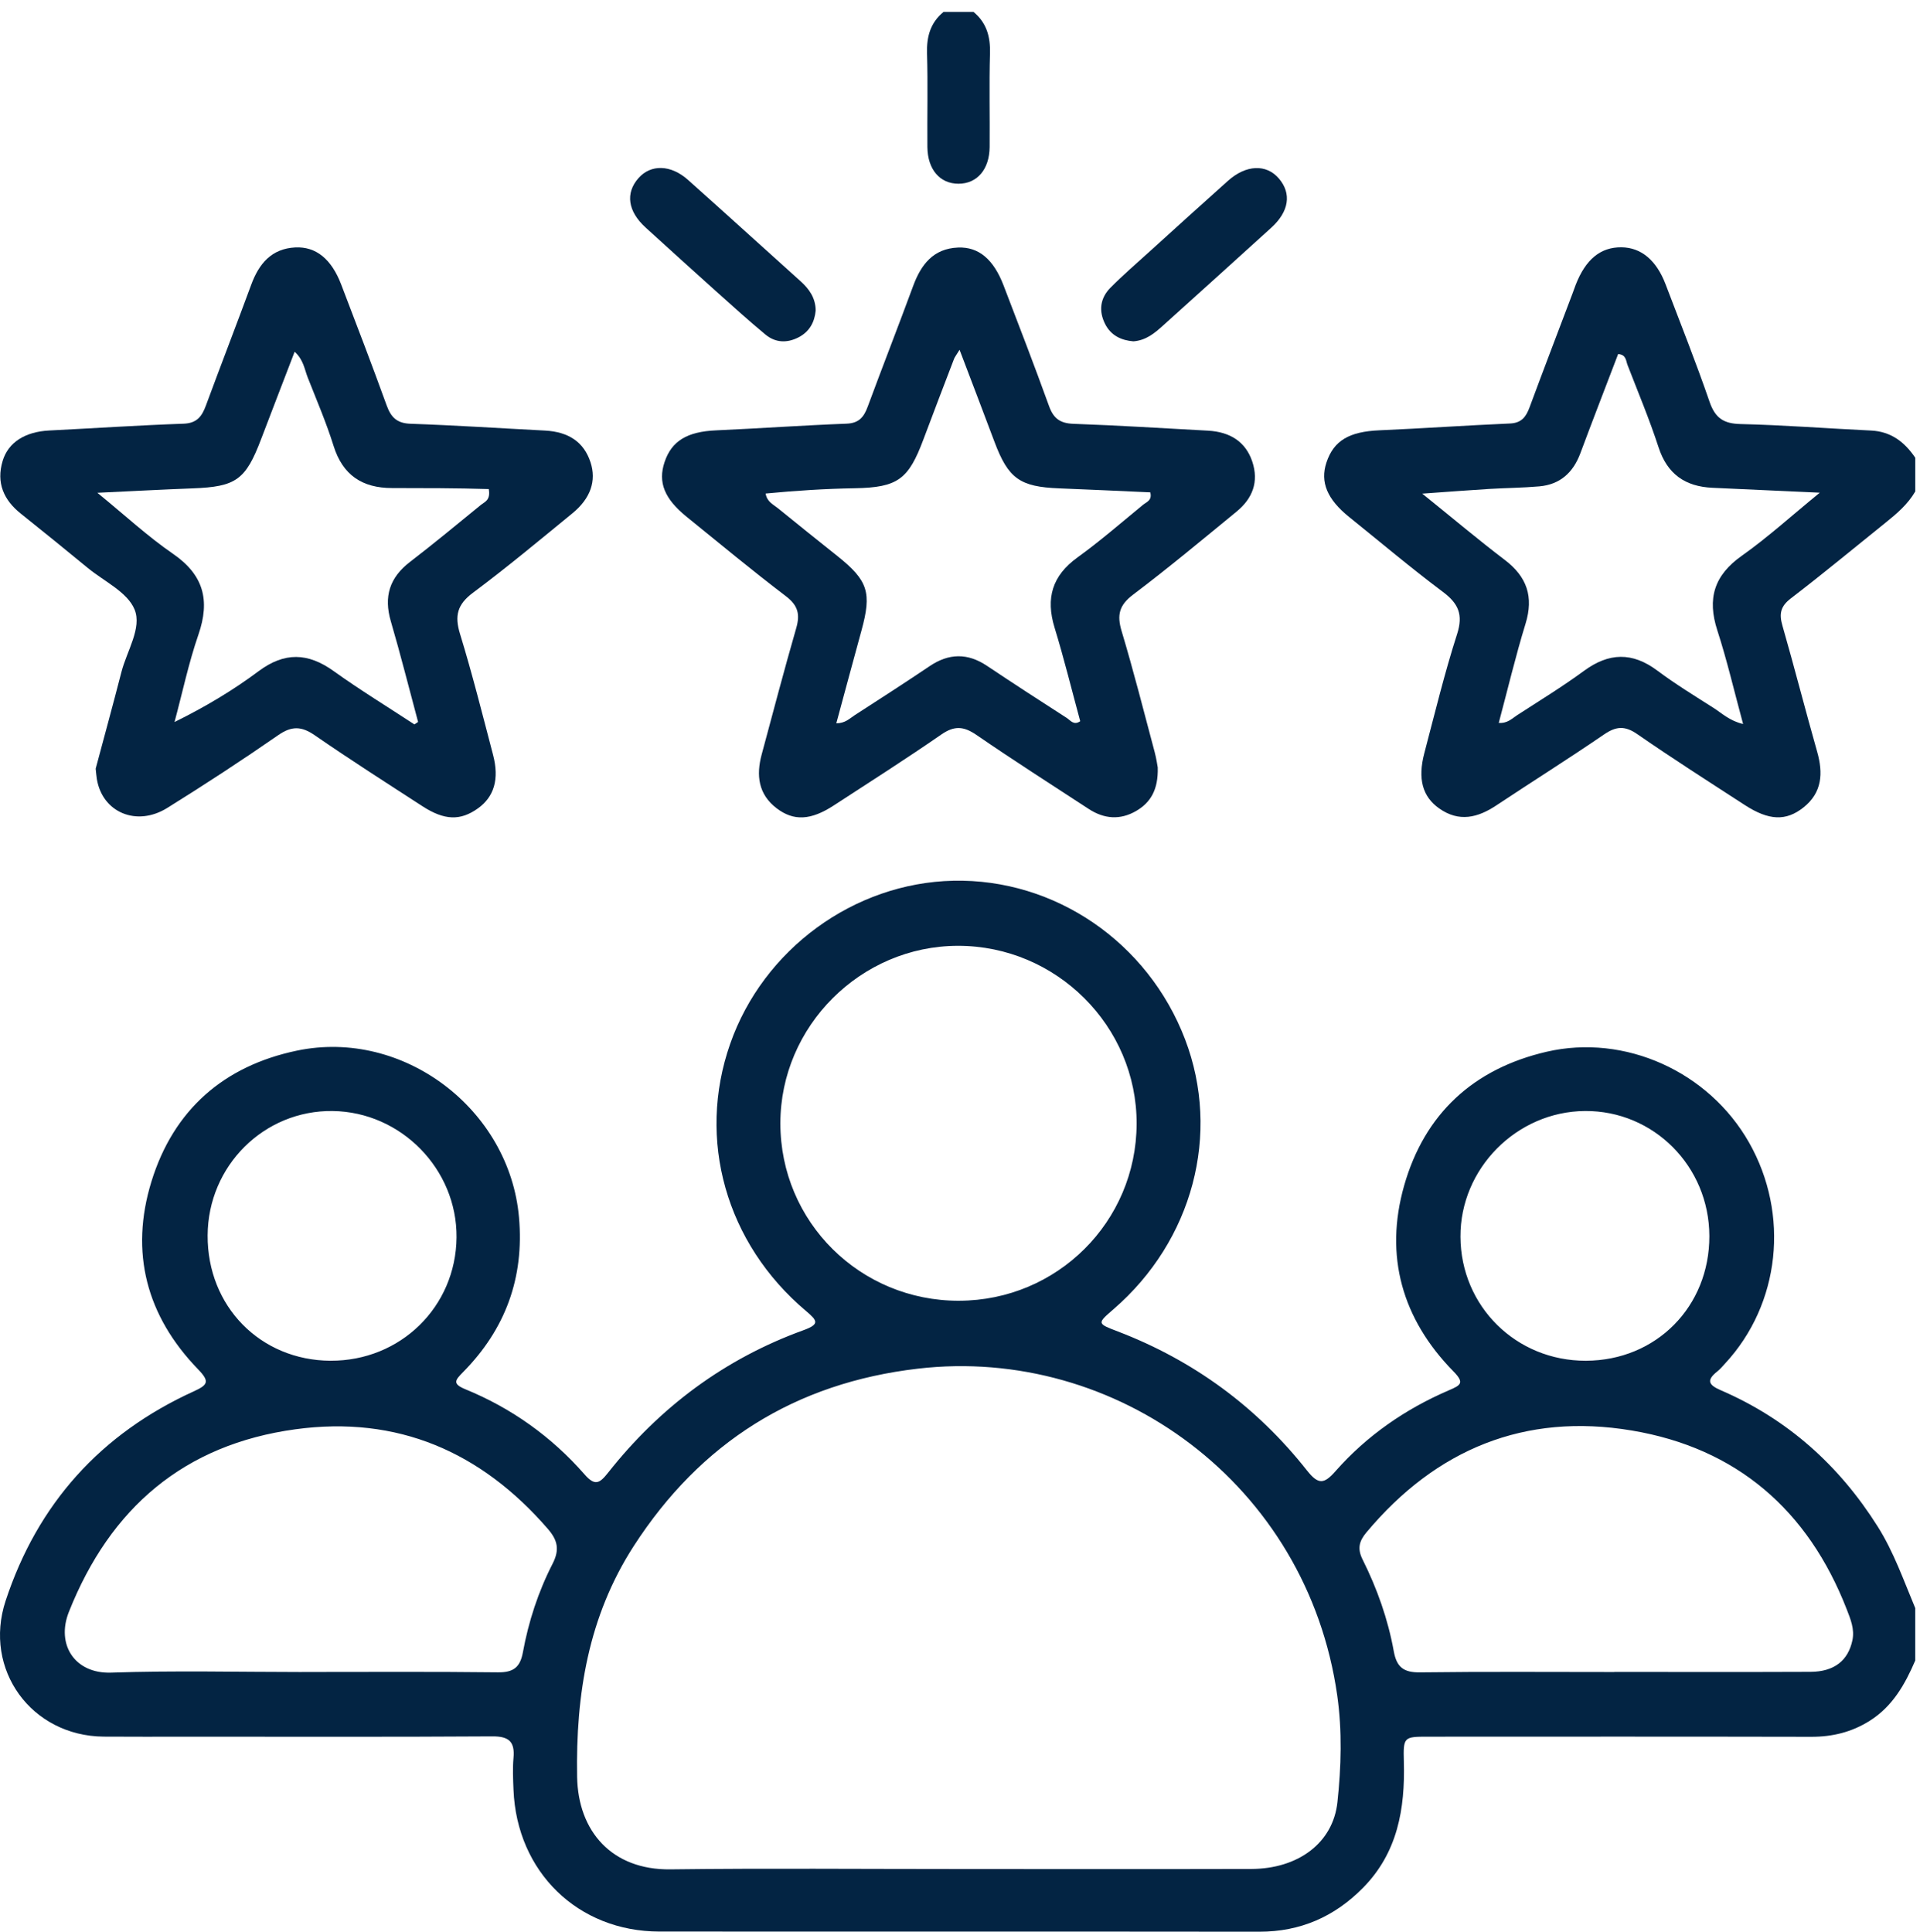
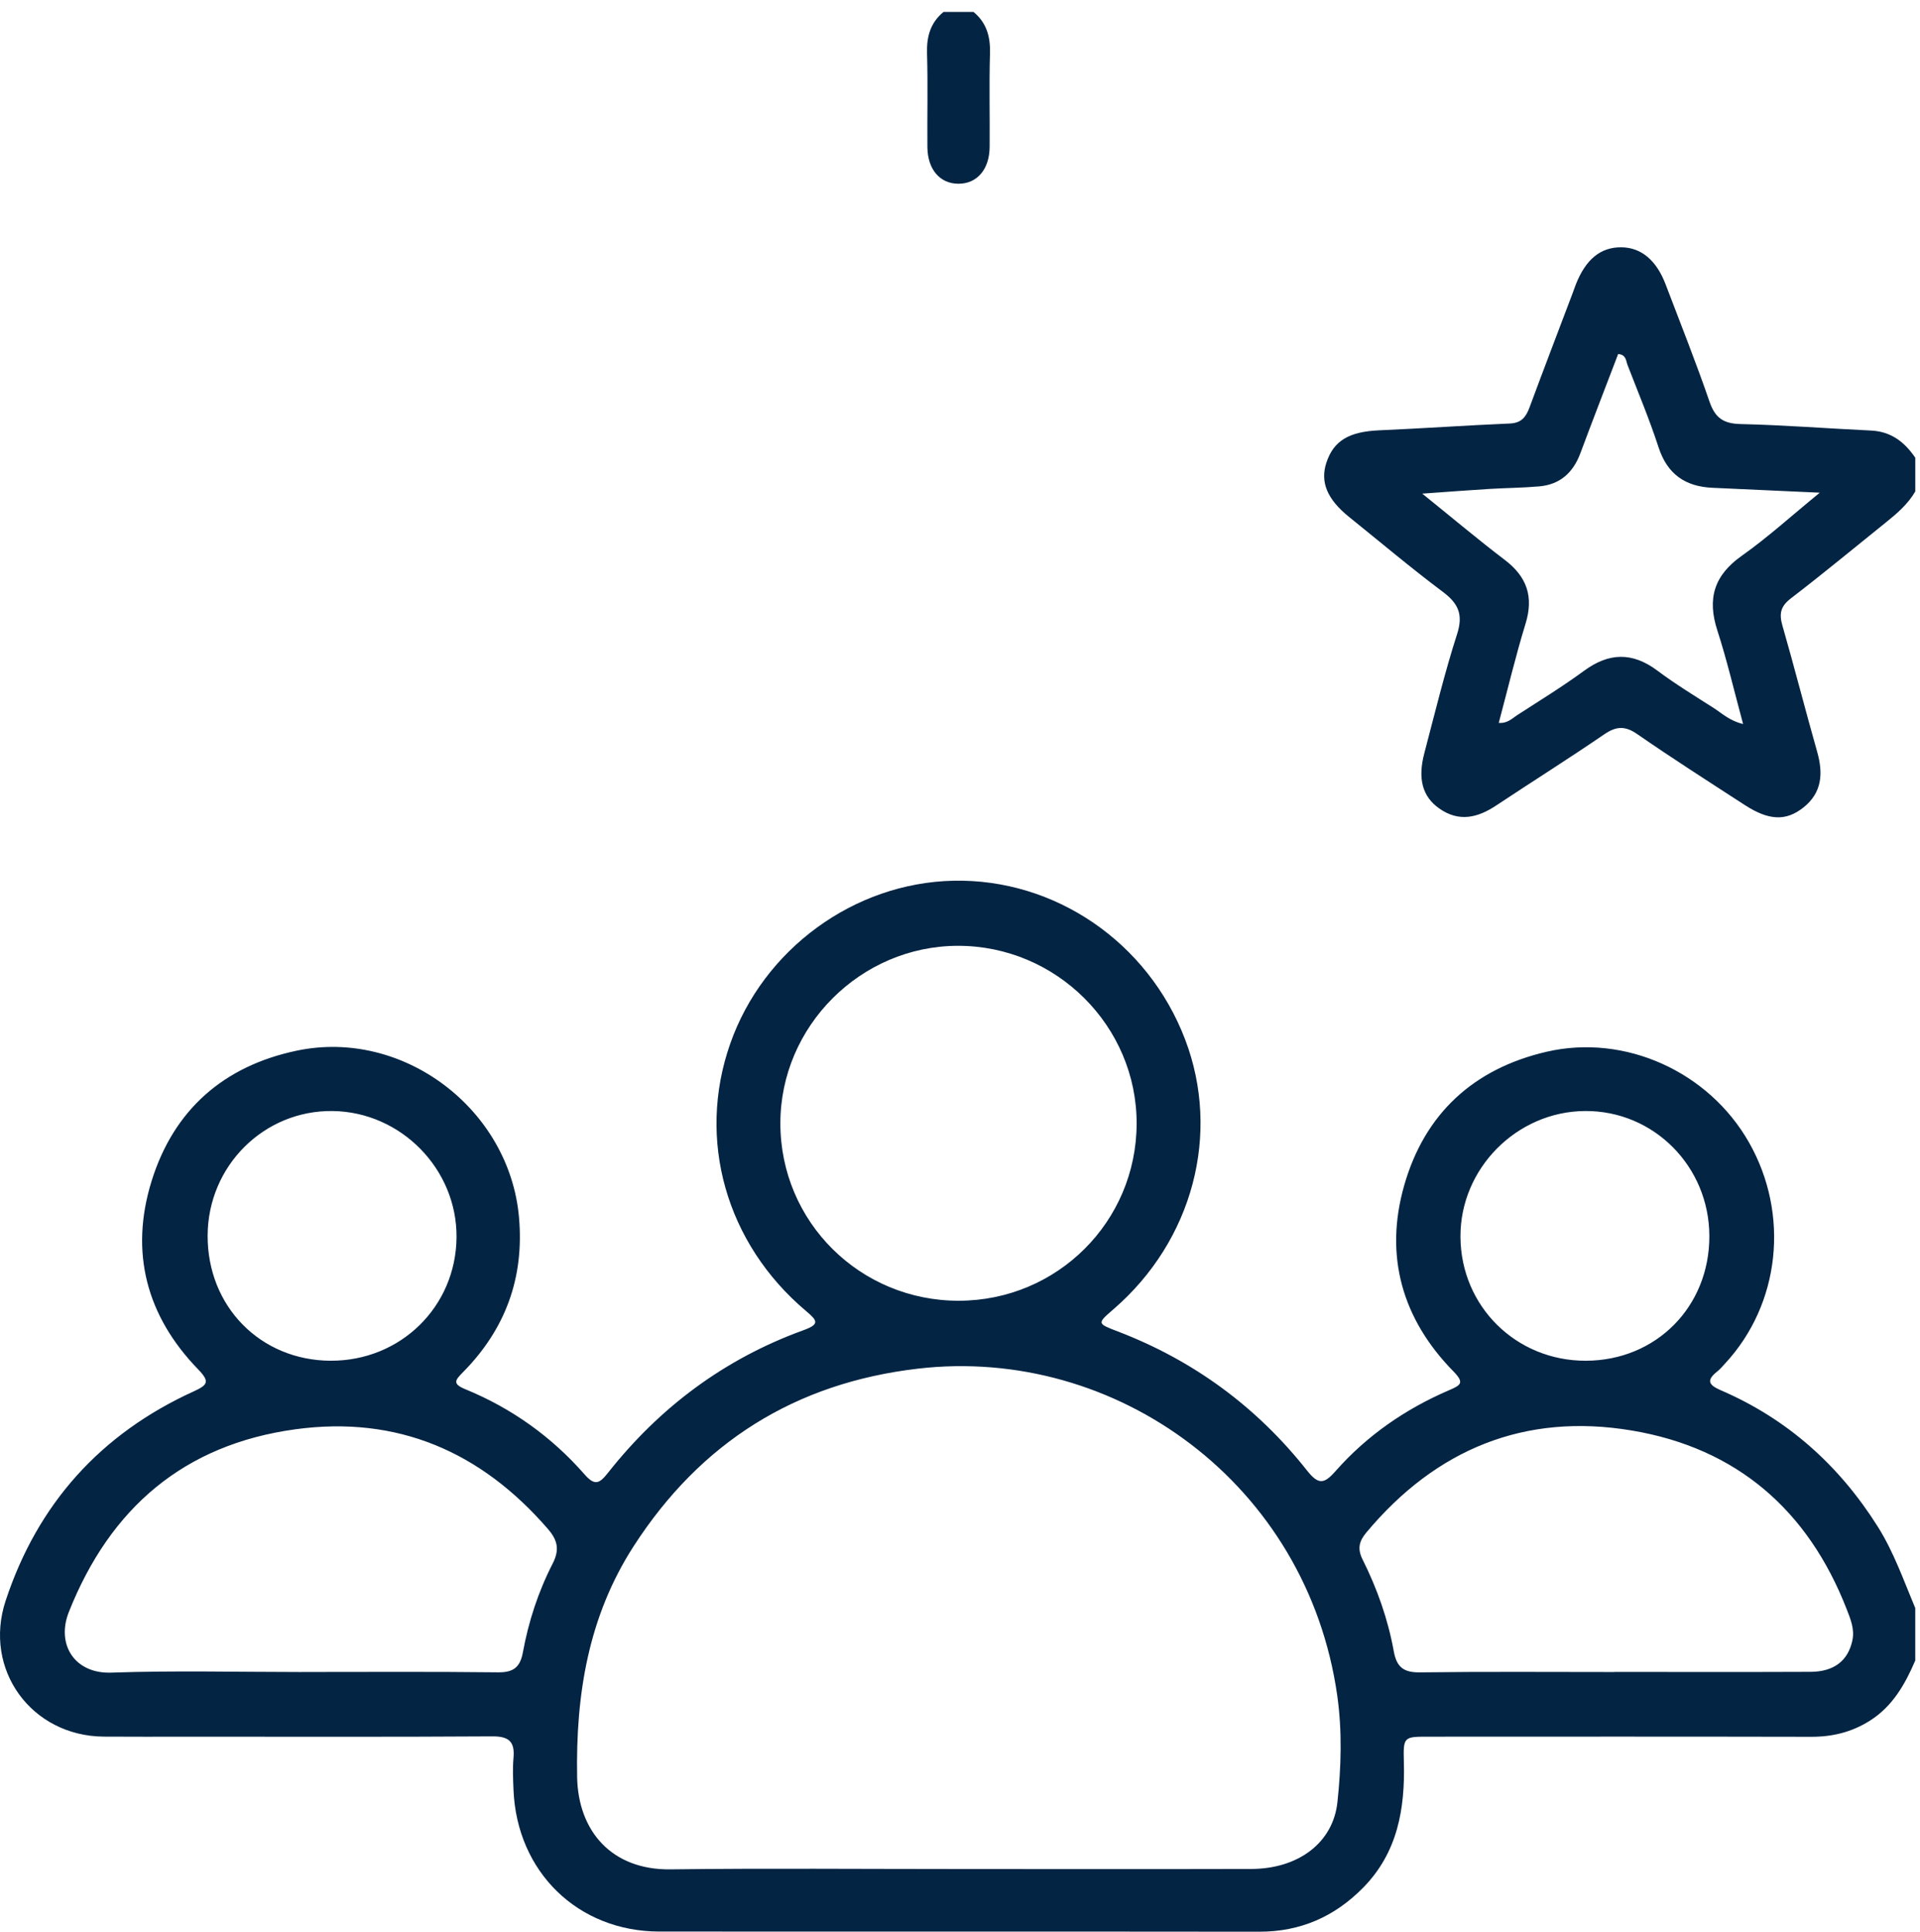
<svg xmlns="http://www.w3.org/2000/svg" width="160" height="161" viewBox="0 0 160 161" fill="none">
  <path d="M159.604 138.398C158.753 140.382 157.716 142.218 155.817 143.417C154.32 144.362 152.711 144.758 150.942 144.755C140.302 144.732 129.662 144.741 119.021 144.745C116.985 144.745 116.931 144.753 116.988 146.837C117.096 150.759 116.469 154.419 113.577 157.348C111.201 159.755 108.359 161.003 104.941 161C88.279 160.979 71.619 161 54.957 160.987C48.157 160.982 43.066 156.014 42.791 149.169C42.755 148.285 42.713 147.394 42.791 146.516C42.914 145.164 42.412 144.709 41.029 144.719C32.568 144.773 24.109 144.746 15.648 144.745C13.313 144.745 10.976 144.759 8.641 144.74C2.623 144.692 -1.422 139.158 0.469 133.417C3.136 125.326 8.394 119.498 16.13 115.971C17.312 115.432 17.508 115.159 16.511 114.129C12.204 109.688 10.798 104.374 12.624 98.463C14.466 92.501 18.648 88.841 24.741 87.566C33.605 85.71 42.456 92.437 43.25 101.461C43.694 106.508 42.115 110.779 38.599 114.35C37.943 115.018 37.652 115.326 38.784 115.789C42.638 117.369 45.967 119.749 48.712 122.884C49.576 123.872 49.963 123.643 50.672 122.745C54.99 117.276 60.39 113.25 66.947 110.87C68.327 110.369 68.129 110.076 67.169 109.266C60.488 103.634 58.053 94.97 60.848 86.998C63.612 79.108 71.167 73.587 79.44 73.405C87.909 73.22 95.662 78.525 98.755 86.621C101.763 94.492 99.399 103.407 92.788 109.121C91.408 110.315 91.413 110.304 93.162 110.975C99.466 113.392 104.734 117.263 108.913 122.555C109.872 123.77 110.34 123.693 111.294 122.613C113.91 119.647 117.111 117.438 120.733 115.878C121.711 115.455 122.08 115.278 121.118 114.298C116.843 109.939 115.344 104.677 117.013 98.81C118.716 92.827 122.79 89.071 128.885 87.659C135.406 86.149 142.393 89.305 145.754 95.224C149.154 101.216 148.348 108.688 143.762 113.638C143.55 113.867 143.349 114.111 143.106 114.304C142.207 115.02 142.34 115.414 143.391 115.868C148.947 118.262 153.258 122.121 156.48 127.237C157.821 129.366 158.639 131.728 159.604 134.027V138.4V138.398ZM79.835 155.776C87.981 155.776 96.126 155.791 104.272 155.77C108.165 155.76 111.085 153.615 111.452 150.204C111.769 147.265 111.852 144.252 111.438 141.324C108.933 123.666 93.002 112.154 76.505 114.07C66.261 115.259 58.374 120.23 52.8 128.876C49.033 134.722 47.974 141.203 48.094 148.1C48.172 152.614 50.973 155.863 55.865 155.803C63.854 155.704 71.844 155.776 79.835 155.775V155.776ZM79.925 108.411C88.105 108.39 94.691 101.825 94.719 93.669C94.745 85.519 88.02 78.818 79.824 78.83C71.727 78.841 65.036 85.527 65.031 93.615C65.025 101.831 71.67 108.432 79.925 108.412V108.411ZM25.143 139.354C30.592 139.354 36.042 139.318 41.491 139.382C42.776 139.397 43.343 138.976 43.575 137.71C44.045 135.143 44.857 132.655 46.046 130.338C46.65 129.159 46.472 128.373 45.654 127.427C40.074 120.98 33.102 117.965 24.617 119.125C15.351 120.391 9.188 125.665 5.742 134.339C4.658 137.07 6.229 139.511 9.266 139.407C14.554 139.223 19.852 139.356 25.146 139.357L25.143 139.354ZM134.522 139.354V139.349C139.972 139.349 145.421 139.364 150.869 139.341C152.85 139.333 154.014 138.403 154.369 136.703C154.56 135.78 154.212 134.948 153.897 134.136C150.675 125.853 144.719 120.693 135.987 119.228C127.069 117.731 119.666 120.779 113.861 127.73C113.27 128.437 113.093 129.066 113.547 129.975C114.761 132.4 115.667 134.959 116.149 137.632C116.391 138.969 116.987 139.402 118.332 139.385C123.728 139.316 129.127 139.357 134.524 139.357L134.522 139.354ZM27.545 113.41C33.367 113.439 37.988 108.918 38.044 103.14C38.099 97.45 33.419 92.671 27.72 92.599C21.999 92.526 17.332 97.169 17.303 102.965C17.273 108.874 21.692 113.381 27.547 113.412L27.545 113.41ZM132.149 113.412C138.01 113.399 142.46 108.907 142.446 103.017C142.433 97.21 137.803 92.557 132.081 92.598C126.385 92.639 121.673 97.404 121.705 103.087C121.736 108.873 126.342 113.425 132.149 113.412Z" fill="#032443" />
  <path d="M159.604 40.965C158.99 42.019 158.084 42.797 157.15 43.547C154.519 45.661 151.919 47.818 149.241 49.871C148.388 50.524 148.248 51.138 148.53 52.123C149.535 55.618 150.433 59.146 151.427 62.645C151.939 64.446 151.849 66.057 150.286 67.3C148.831 68.456 147.399 68.392 145.408 67.102C142.403 65.153 139.382 63.224 136.438 61.186C135.406 60.47 134.671 60.528 133.67 61.214C130.716 63.238 127.68 65.142 124.696 67.125C123.14 68.16 121.584 68.543 119.934 67.38C118.543 66.4 118.127 64.918 118.695 62.769C119.57 59.453 120.375 56.111 121.424 52.849C121.953 51.206 121.525 50.292 120.223 49.318C117.565 47.326 115.024 45.178 112.434 43.095C110.597 41.618 109.996 40.18 110.535 38.553C111.145 36.711 112.442 35.972 114.955 35.864C118.579 35.708 122.199 35.451 125.825 35.297C126.79 35.257 127.167 34.749 127.464 33.947C128.637 30.778 129.847 27.624 131.042 24.464C131.134 24.221 131.215 23.974 131.31 23.732C132.14 21.608 133.384 20.591 135.125 20.611C136.768 20.631 138.038 21.692 138.802 23.704C140.039 26.959 141.332 30.197 142.464 33.488C142.931 34.844 143.631 35.31 145.05 35.343C148.676 35.427 152.296 35.713 155.918 35.884C157.584 35.962 158.717 36.84 159.606 38.151V40.961L159.604 40.965ZM145.258 60.343C144.515 57.606 143.92 55.037 143.11 52.538C142.255 49.899 142.834 47.957 145.142 46.327C147.312 44.793 149.291 42.989 151.648 41.063C148.382 40.914 145.542 40.786 142.702 40.655C140.44 40.552 138.943 39.524 138.211 37.276C137.457 34.955 136.508 32.699 135.628 30.421C135.492 30.071 135.522 29.558 134.846 29.507C133.797 32.255 132.728 35.011 131.696 37.78C131.093 39.394 130 40.385 128.273 40.537C126.88 40.66 125.479 40.667 124.082 40.752C122.363 40.857 120.645 40.991 118.52 41.142C121.04 43.174 123.176 44.977 125.398 46.666C127.247 48.071 127.82 49.735 127.128 51.986C126.295 54.698 125.64 57.465 124.896 60.252C125.627 60.302 125.996 59.887 126.414 59.617C128.286 58.402 130.196 57.236 131.993 55.916C134.076 54.385 136.025 54.333 138.112 55.892C139.606 57.009 141.205 57.988 142.781 58.992C143.497 59.447 144.131 60.079 145.258 60.343Z" fill="#032443" />
  <path d="M81.122 0.992C82.216 1.893 82.539 3.052 82.499 4.452C82.422 7.051 82.492 9.653 82.469 12.253C82.453 14.123 81.419 15.314 79.874 15.314C78.329 15.314 77.299 14.125 77.283 12.252C77.261 9.651 77.33 7.049 77.253 4.451C77.212 3.052 77.531 1.89 78.63 0.992H81.122Z" fill="#032443" />
-   <path d="M7.975 64.06C8.679 61.427 9.422 58.72 10.121 56.002C10.571 54.253 11.843 52.332 11.213 50.796C10.62 49.352 8.682 48.456 7.318 47.338C5.471 45.822 3.619 44.312 1.75 42.823C0.301 41.672 -0.323 40.239 0.218 38.425C0.685 36.858 2.106 35.98 4.108 35.88C7.836 35.694 11.563 35.443 15.292 35.314C16.403 35.275 16.823 34.711 17.156 33.807C18.398 30.442 19.695 27.096 20.935 23.729C21.58 21.977 22.625 20.724 24.601 20.622C26.337 20.534 27.623 21.597 28.432 23.709C29.712 27.061 31.001 30.41 32.221 33.785C32.585 34.793 33.081 35.28 34.219 35.319C37.949 35.447 41.676 35.694 45.402 35.885C47.404 35.989 48.662 36.855 49.211 38.532C49.714 40.066 49.225 41.538 47.695 42.787C44.96 45.023 42.246 47.291 39.416 49.401C38.112 50.374 37.868 51.312 38.335 52.833C39.357 56.161 40.203 59.544 41.088 62.914C41.62 64.941 41.176 66.411 39.822 67.379C38.367 68.419 37.035 68.383 35.202 67.194C32.196 65.244 29.175 63.315 26.226 61.279C25.123 60.518 24.307 60.492 23.183 61.273C20.154 63.374 17.064 65.393 13.935 67.34C11.378 68.931 8.528 67.707 8.071 64.929C8.029 64.675 8.012 64.415 7.973 64.061L7.975 64.06ZM34.533 60.379C34.636 60.308 34.739 60.24 34.84 60.169C34.087 57.371 33.382 54.559 32.568 51.779C31.967 49.724 32.464 48.14 34.161 46.837C36.177 45.288 38.137 43.663 40.108 42.055C40.391 41.825 40.895 41.692 40.73 40.762C38.039 40.678 35.351 40.68 32.665 40.677C30.2 40.675 28.561 39.611 27.795 37.154C27.192 35.224 26.387 33.354 25.646 31.469C25.376 30.785 25.296 29.987 24.553 29.317C23.583 31.846 22.667 34.212 21.767 36.581C20.469 40.002 19.674 40.567 16.062 40.703C13.542 40.798 11.024 40.935 8.115 41.071C10.402 42.938 12.299 44.702 14.411 46.154C16.966 47.911 17.526 50.023 16.537 52.889C15.717 55.263 15.198 57.744 14.544 60.177C17.094 58.921 19.403 57.543 21.549 55.941C23.707 54.332 25.657 54.392 27.8 55.928C29.983 57.495 32.283 58.9 34.531 60.376L34.533 60.379Z" fill="#032443" />
-   <path d="M96.479 63.973C96.526 65.789 95.906 66.874 94.689 67.585C93.35 68.368 92.008 68.261 90.723 67.421C87.594 65.374 84.44 63.364 81.359 61.246C80.307 60.524 79.526 60.469 78.45 61.214C75.504 63.252 72.481 65.178 69.478 67.133C67.573 68.374 66.144 68.451 64.725 67.371C63.188 66.201 63.005 64.62 63.474 62.879C64.421 59.365 65.344 55.844 66.353 52.348C66.686 51.194 66.498 50.459 65.5 49.697C62.691 47.557 59.969 45.302 57.226 43.077C55.359 41.564 54.82 40.197 55.377 38.522C55.968 36.74 57.279 35.975 59.665 35.869C63.291 35.708 66.911 35.448 70.538 35.312C71.569 35.273 71.982 34.775 72.302 33.912C73.546 30.547 74.854 27.207 76.094 23.84C76.755 22.042 77.782 20.711 79.847 20.631C81.558 20.563 82.797 21.616 83.629 23.784C84.914 27.134 86.206 30.482 87.424 33.855C87.798 34.89 88.358 35.286 89.467 35.324C93.197 35.453 96.923 35.694 100.65 35.893C102.556 35.995 103.811 36.855 104.354 38.464C104.923 40.161 104.375 41.549 103.052 42.635C100.201 44.973 97.366 47.339 94.425 49.56C93.267 50.434 93.064 51.251 93.466 52.591C94.466 55.926 95.321 59.304 96.219 62.669C96.366 63.218 96.445 63.785 96.481 63.974L96.479 63.973ZM79.964 29.152C79.665 29.64 79.561 29.763 79.507 29.905C78.653 32.137 77.794 34.369 76.958 36.607C75.707 39.956 74.822 40.631 71.222 40.693C68.75 40.735 66.291 40.894 63.803 41.133C63.911 41.824 64.432 42.037 64.813 42.348C66.46 43.694 68.128 45.019 69.79 46.349C72.343 48.392 72.659 49.389 71.787 52.561C71.09 55.098 70.409 57.639 69.692 60.285C70.434 60.284 70.803 59.882 71.214 59.615C73.306 58.263 75.401 56.915 77.467 55.522C79.074 54.438 80.629 54.413 82.244 55.492C84.445 56.963 86.666 58.404 88.892 59.835C89.196 60.03 89.478 60.488 90.019 60.11C89.313 57.51 88.67 54.888 87.881 52.312C87.13 49.859 87.677 47.986 89.79 46.46C91.681 45.094 93.448 43.555 95.254 42.073C95.538 41.841 96.037 41.7 95.855 41.035C93.34 40.924 90.808 40.799 88.275 40.703C84.982 40.577 84.019 39.884 82.868 36.81C81.945 34.346 81.003 31.89 79.964 29.155V29.152Z" fill="#032443" />
-   <path d="M67.972 25.887C67.884 26.842 67.463 27.639 66.552 28.112C65.585 28.613 64.613 28.572 63.779 27.878C62.383 26.717 61.034 25.499 59.681 24.285C57.711 22.517 55.748 20.739 53.791 18.954C52.316 17.608 52.106 16.096 53.198 14.854C54.23 13.678 55.896 13.709 57.337 14.995C60.474 17.796 63.586 20.626 66.712 23.439C67.432 24.087 67.964 24.826 67.974 25.889L67.972 25.887Z" fill="#032443" />
-   <path d="M94.441 28.448C93.459 28.368 92.582 27.976 92.091 27C91.539 25.905 91.686 24.839 92.537 23.981C93.595 22.913 94.738 21.929 95.853 20.917C98.007 18.964 100.16 17.01 102.328 15.072C103.842 13.717 105.536 13.657 106.579 14.883C107.647 16.139 107.422 17.633 105.932 18.985C102.934 21.706 99.928 24.422 96.92 27.133C96.222 27.762 95.507 28.371 94.441 28.45V28.448Z" fill="#032443" />
</svg>